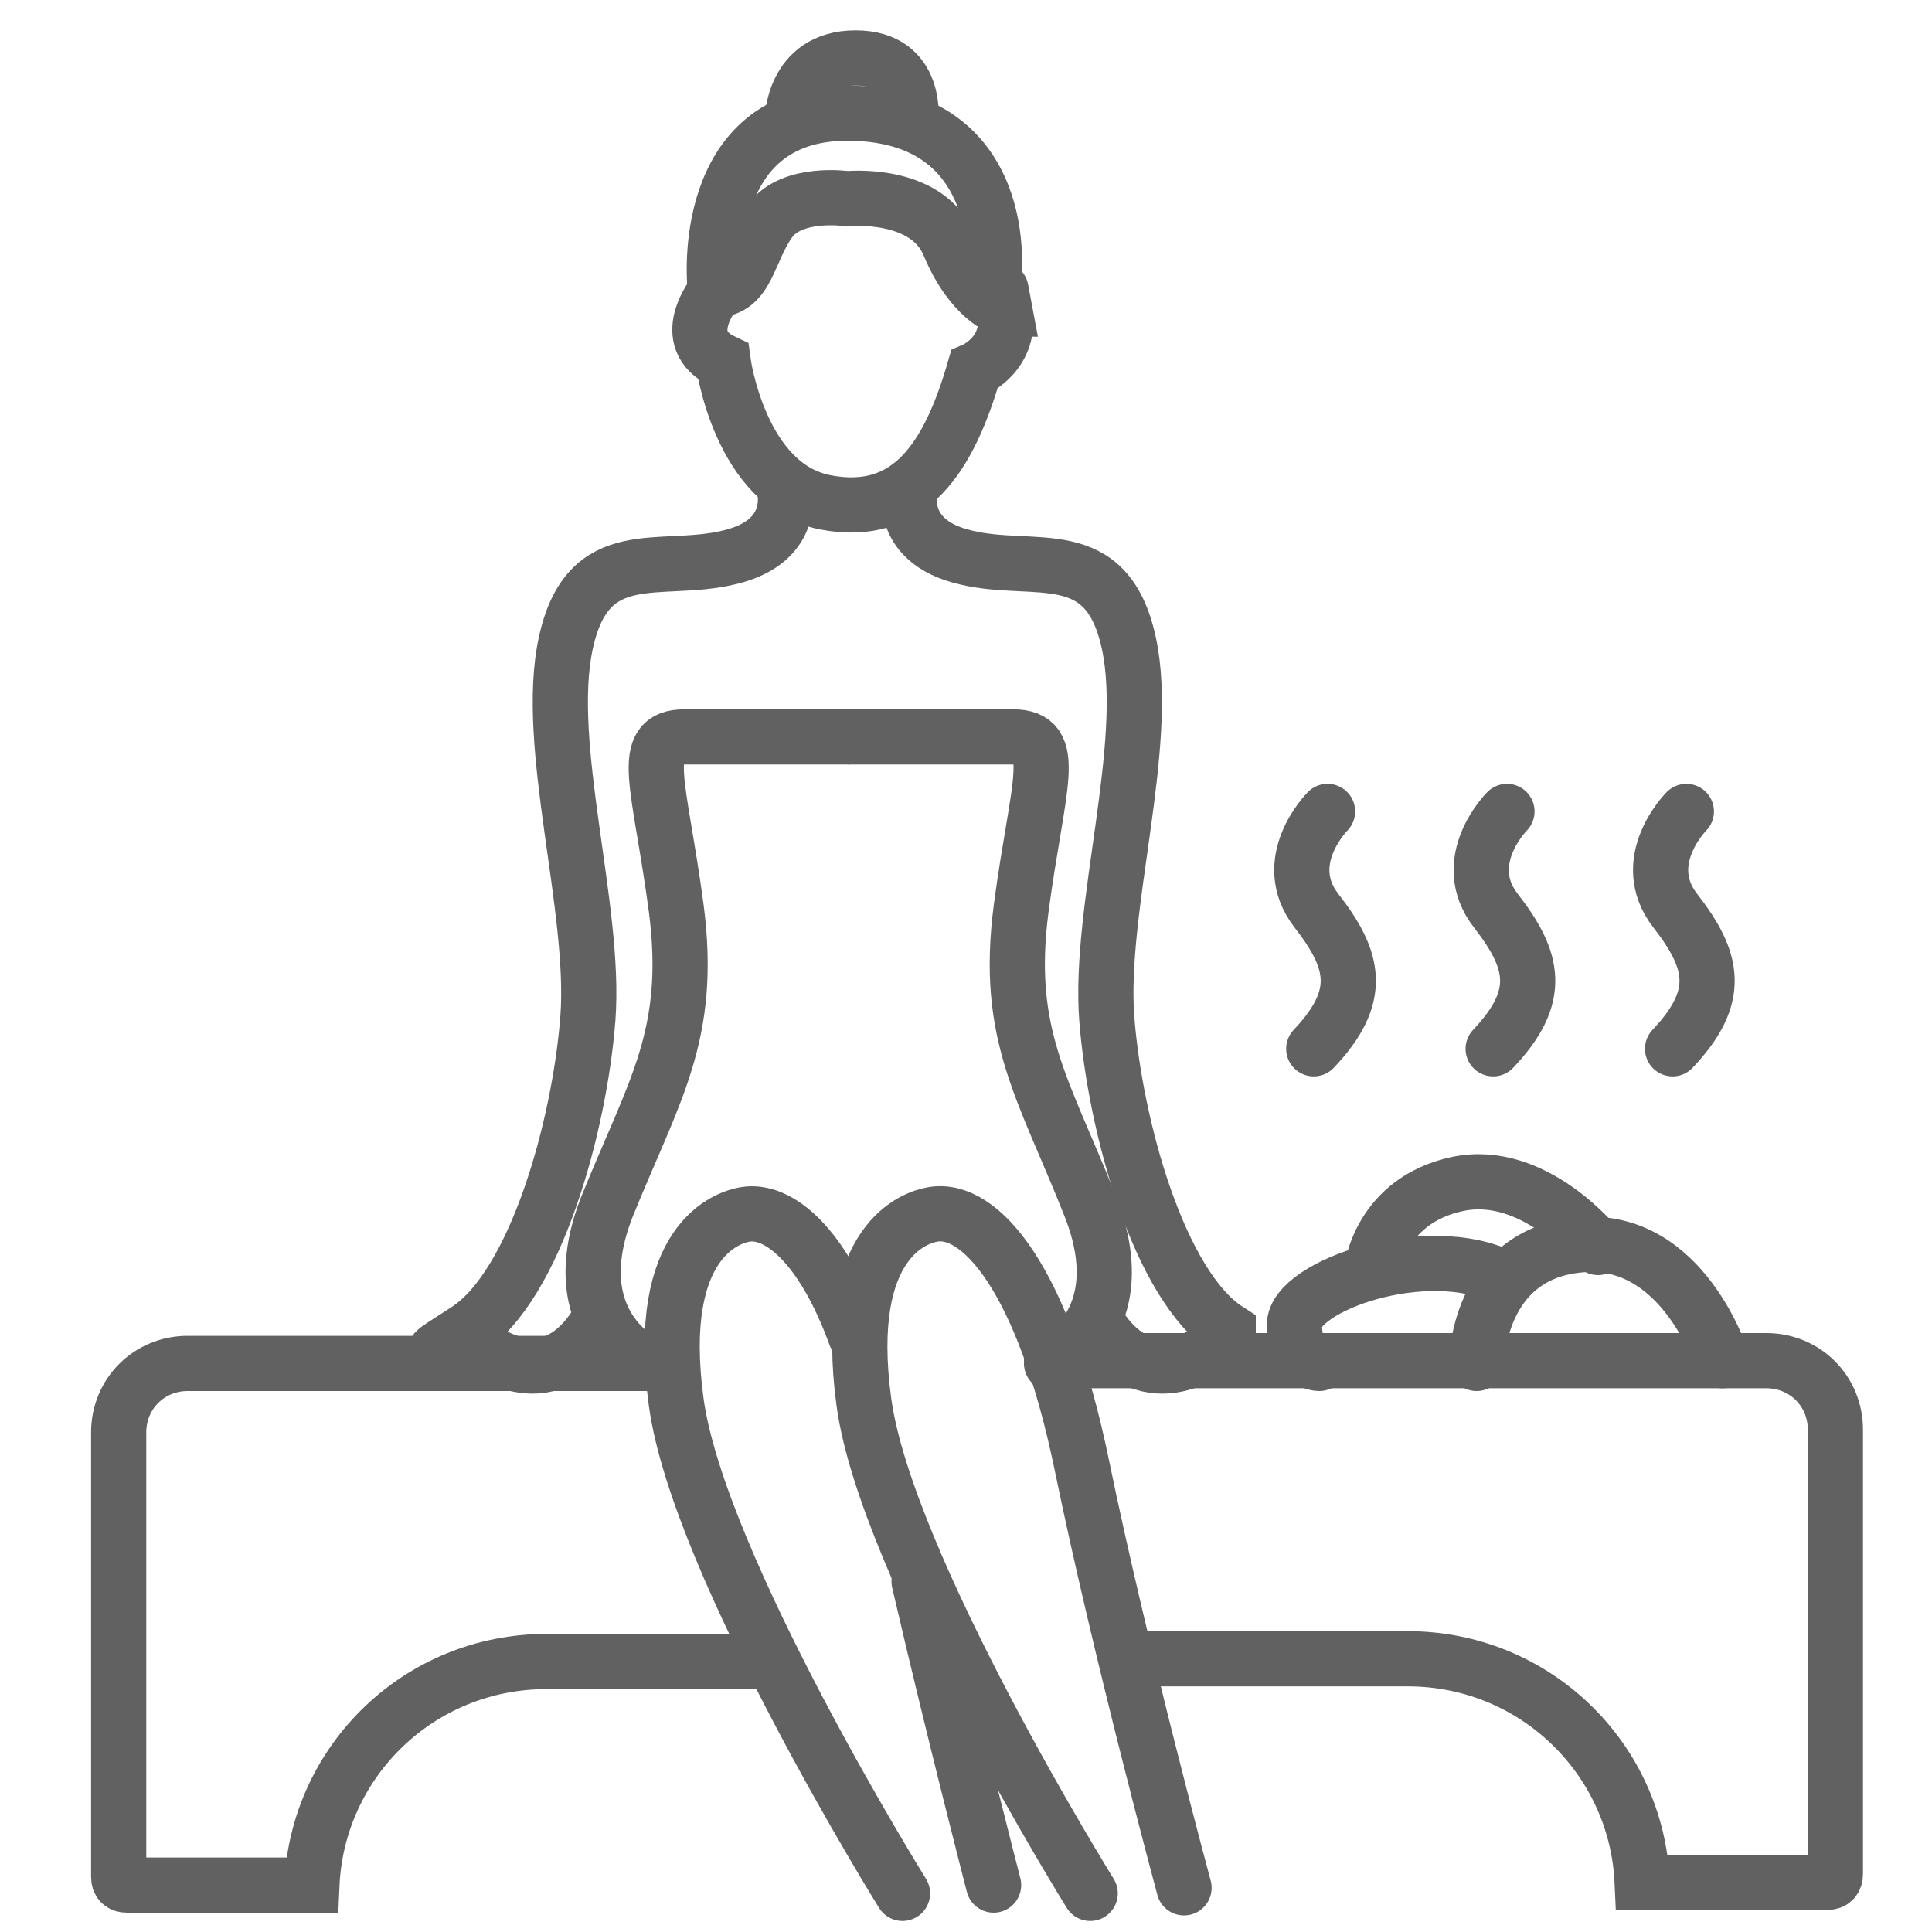
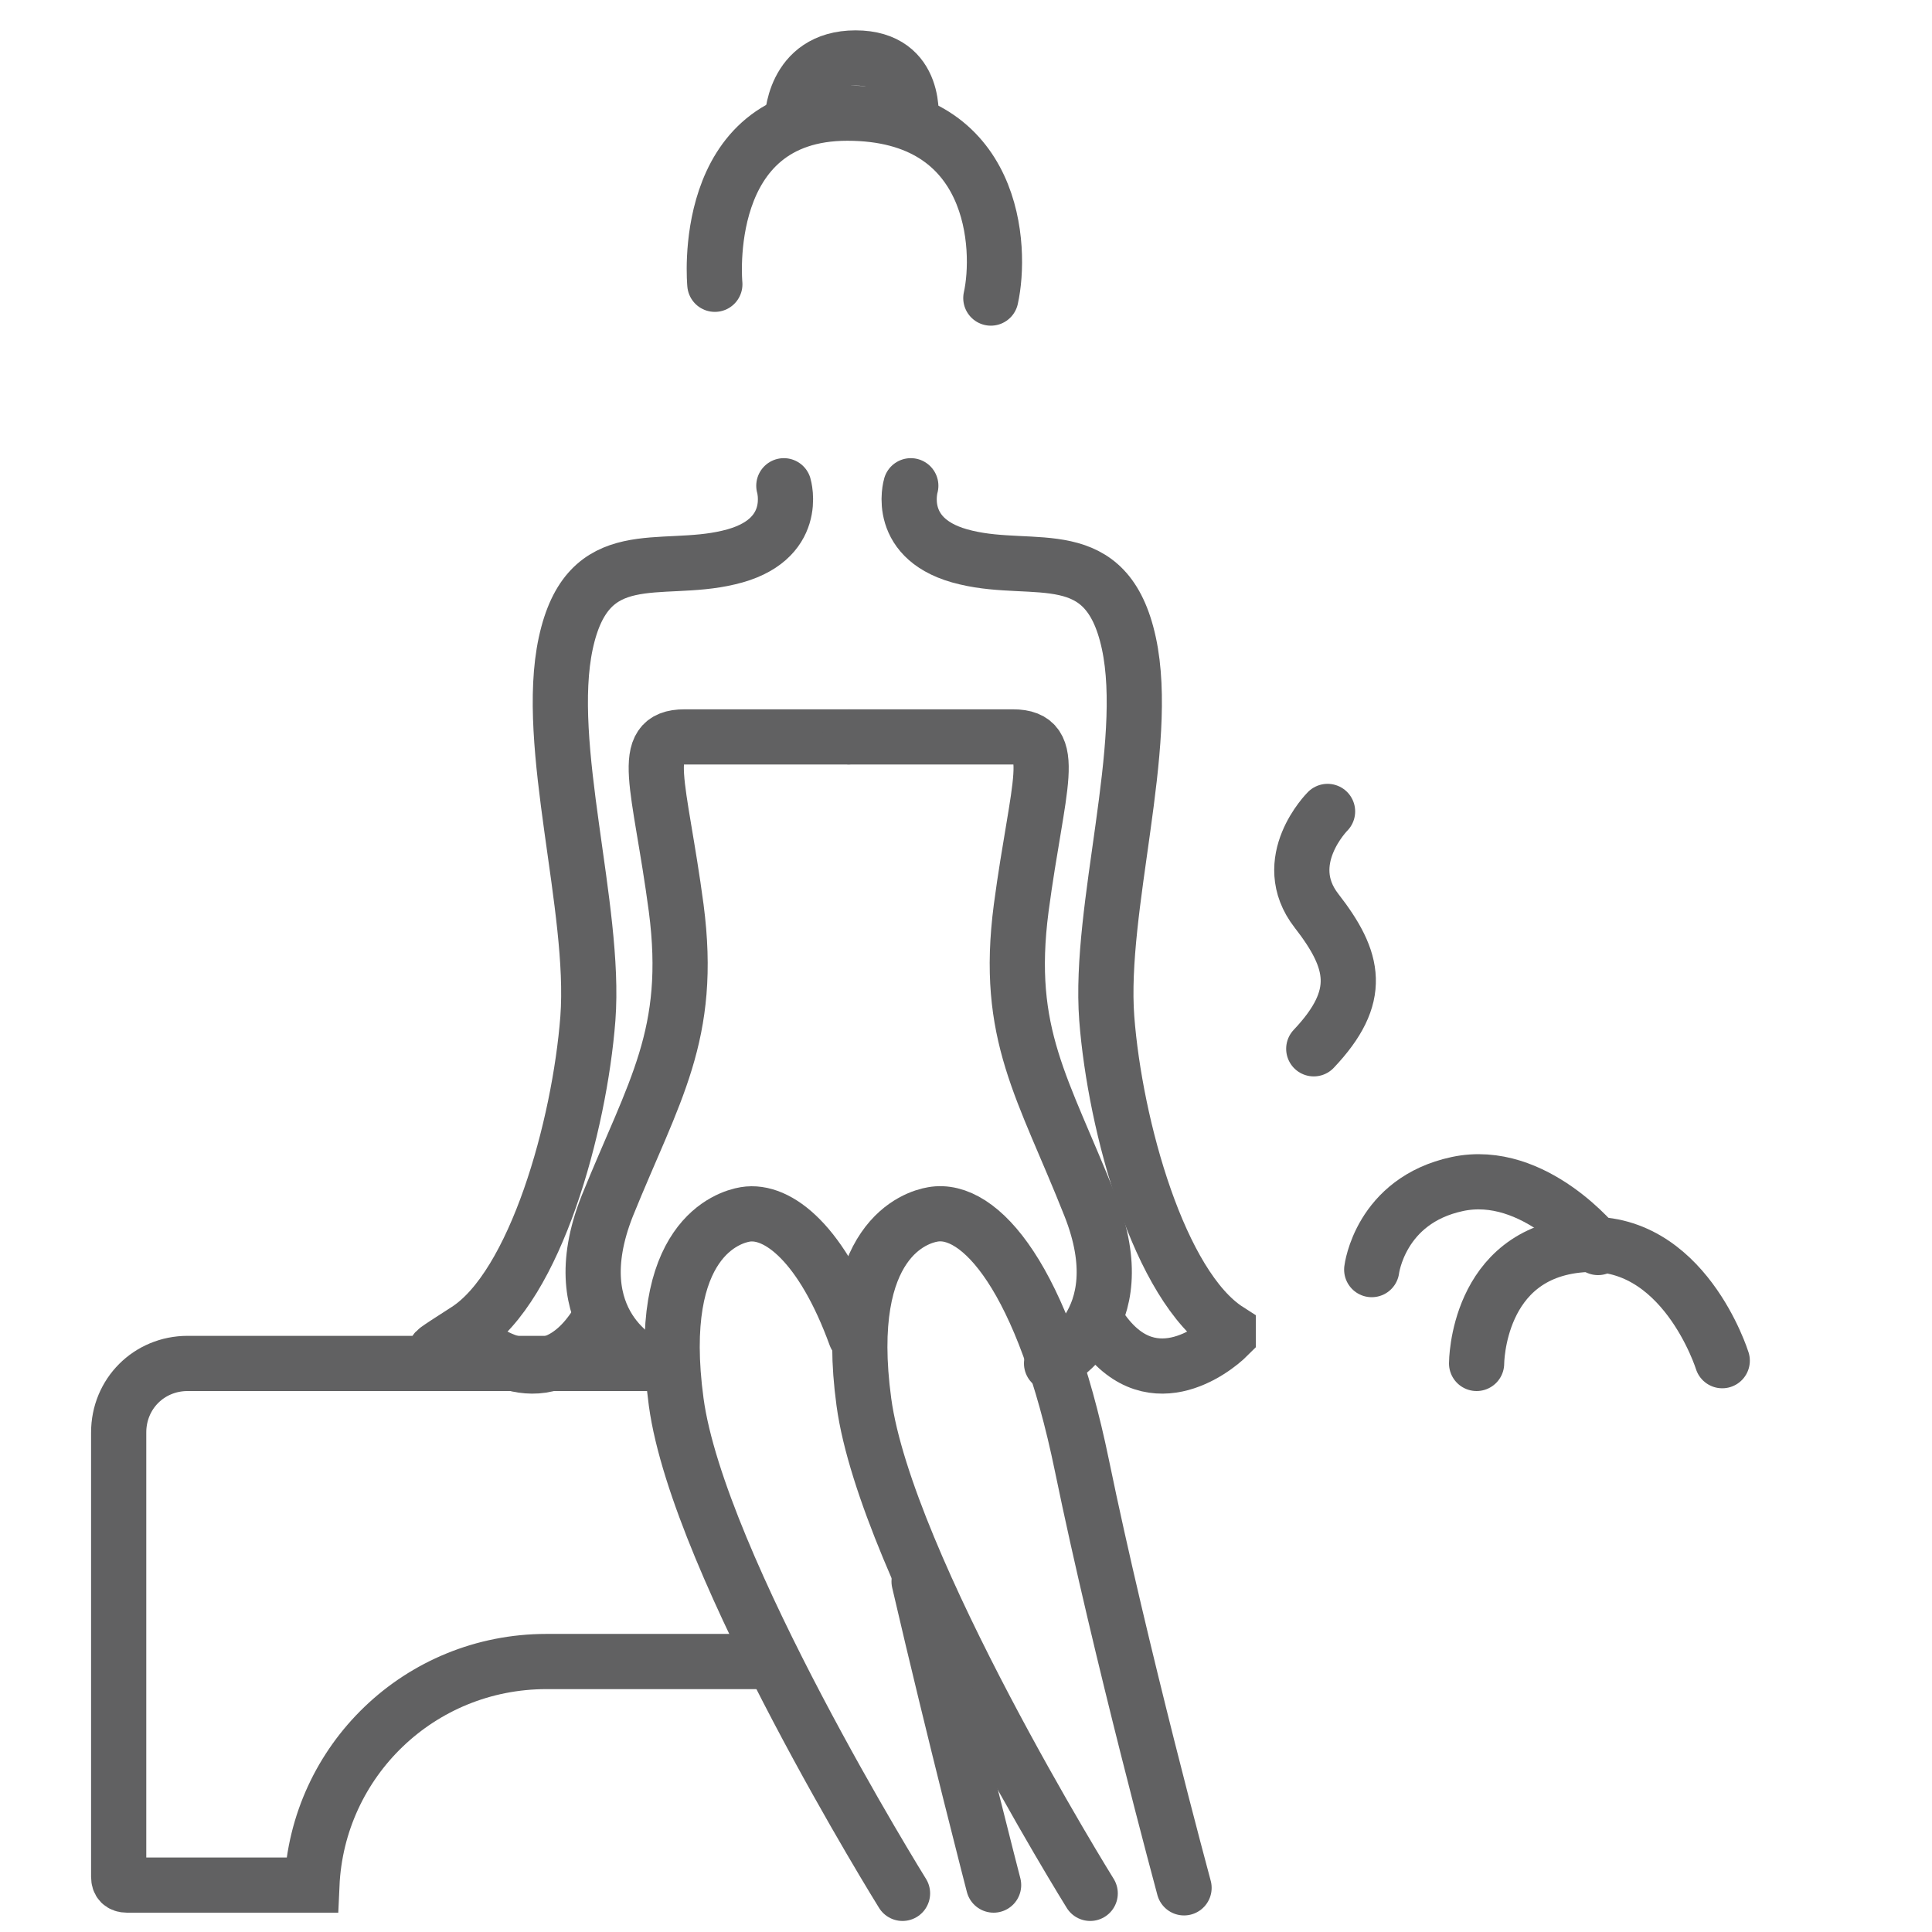
<svg xmlns="http://www.w3.org/2000/svg" version="1.1" viewBox="0 0 70 70">
  <defs>
    <style>
      .cls-1 {
        fill: none;
        stroke: #616162;
        stroke-linecap: round;
        stroke-miterlimit: 10;
        stroke-width: 2px;
      }
    </style>
  </defs>
  <g>
    <g id="Layer_1">
      <g>
        <path class="cls-1" d="M48.1,29.4s-1.8,1.8-.4,3.6,1.7,3.1-.1,5" />
-         <path class="cls-1" d="M54.6,29.4s-1.8,1.8-.4,3.6c1.4,1.8,1.7,3.1-.1,5" />
-         <path class="cls-1" d="M61.1,29.4s-1.8,1.8-.4,3.6c1.4,1.8,1.7,3.1-.1,5" />
        <path class="cls-1" d="M28.7,4.4s0-2.3,2.3-2.3,2,2.3,2,2.3" />
-         <path class="cls-1" d="M25.9,10.6s-1.4,1.7.3,2.5c0,0,.6,4.5,3.7,5.1,3.1.6,4.5-1.7,5.4-4.8,0,0,1.4-.6,1.1-2.2s0,0,0,0c-.1,0-1.2-.4-2-2.3-.8-2-3.7-1.7-3.7-1.7,0,0-2-.3-2.8.8s-.8,2.5-2,2.5Z" />
        <path class="cls-1" d="M25.9,10.3s-.6-6.2,4.8-6.2,5.6,4.9,5.2,6.7" />
        <path class="cls-1" d="M28.4,17.6s.6,2-2,2.6c-2.5.6-5.1-.6-5.9,3.1-.8,3.7,1.1,9.6.8,13.6-.3,3.9-1.9,9.7-4.4,11.3s0,.1,0,.2c.5.5,2.9,2.4,4.7-.4" />
        <path class="cls-1" d="M33,17.6s-.6,2,2,2.6c2.5.6,5.1-.6,5.9,3.1.8,3.7-1.1,9.6-.8,13.6.3,3.9,1.9,9.7,4.4,11.3,0,0,0,.1,0,.2-.5.5-2.9,2.4-4.7-.4" />
        <path class="cls-1" d="M23.4,49.4s-3.1-1.4-1.4-5.7c1.7-4.2,3.1-6.2,2.5-10.8-.6-4.5-1.4-6.2.3-6.2h5.9" />
        <path class="cls-1" d="M38.1,49.4s3.1-1.4,1.4-5.7-3.1-6.2-2.5-10.8c.6-4.5,1.4-6.2-.3-6.2s-5.9,0-5.9,0" />
        <path class="cls-1" d="M39.5,68.6s-7.4-11.9-8.2-17.8c-.8-5.9,1.9-6.7,2.5-6.8,1.7-.3,4,2.3,5.4,9.1,1.4,6.8,3.7,15.3,3.7,15.3" />
        <path class="cls-1" d="M33.3,57.3c1.3,5.6,2.7,11,2.7,11" />
        <path class="cls-1" d="M32.7,68.6s-7.4-11.9-8.2-17.8c-.8-5.9,1.9-6.7,2.5-6.8,1.2-.2,2.8,1.1,4,4.4" />
        <path class="cls-1" d="M24.3,49.4H6.8c-1.4,0-2.5,1.1-2.5,2.5v16.1c0,.2.1.3.3.3h6.7c0,0,0,0,0,0,.2-4.5,3.9-8.1,8.5-8.1h8.2" />
-         <path class="cls-1" d="M40.9,60.1h10.1c4.6,0,8.3,3.6,8.5,8.1,0,0,0,0,0,0h6.7c.2,0,.3-.1.3-.3v-16.1c0-1.4-1.1-2.5-2.5-2.5h-25.9" />
-         <path class="cls-1" d="M47.8,49.4s-.9,0-.9-1.4,4.8-3.1,7.6-1.7" />
        <path class="cls-1" d="M53.5,49.4s0-4,3.8-4.3c3.7-.3,5.1,4.2,5.1,4.2" />
        <path class="cls-1" d="M49.7,46s.3-2.5,3.1-3.1,5.1,2.3,5.1,2.3" />
      </g>
    </g>
  </g>
</svg>